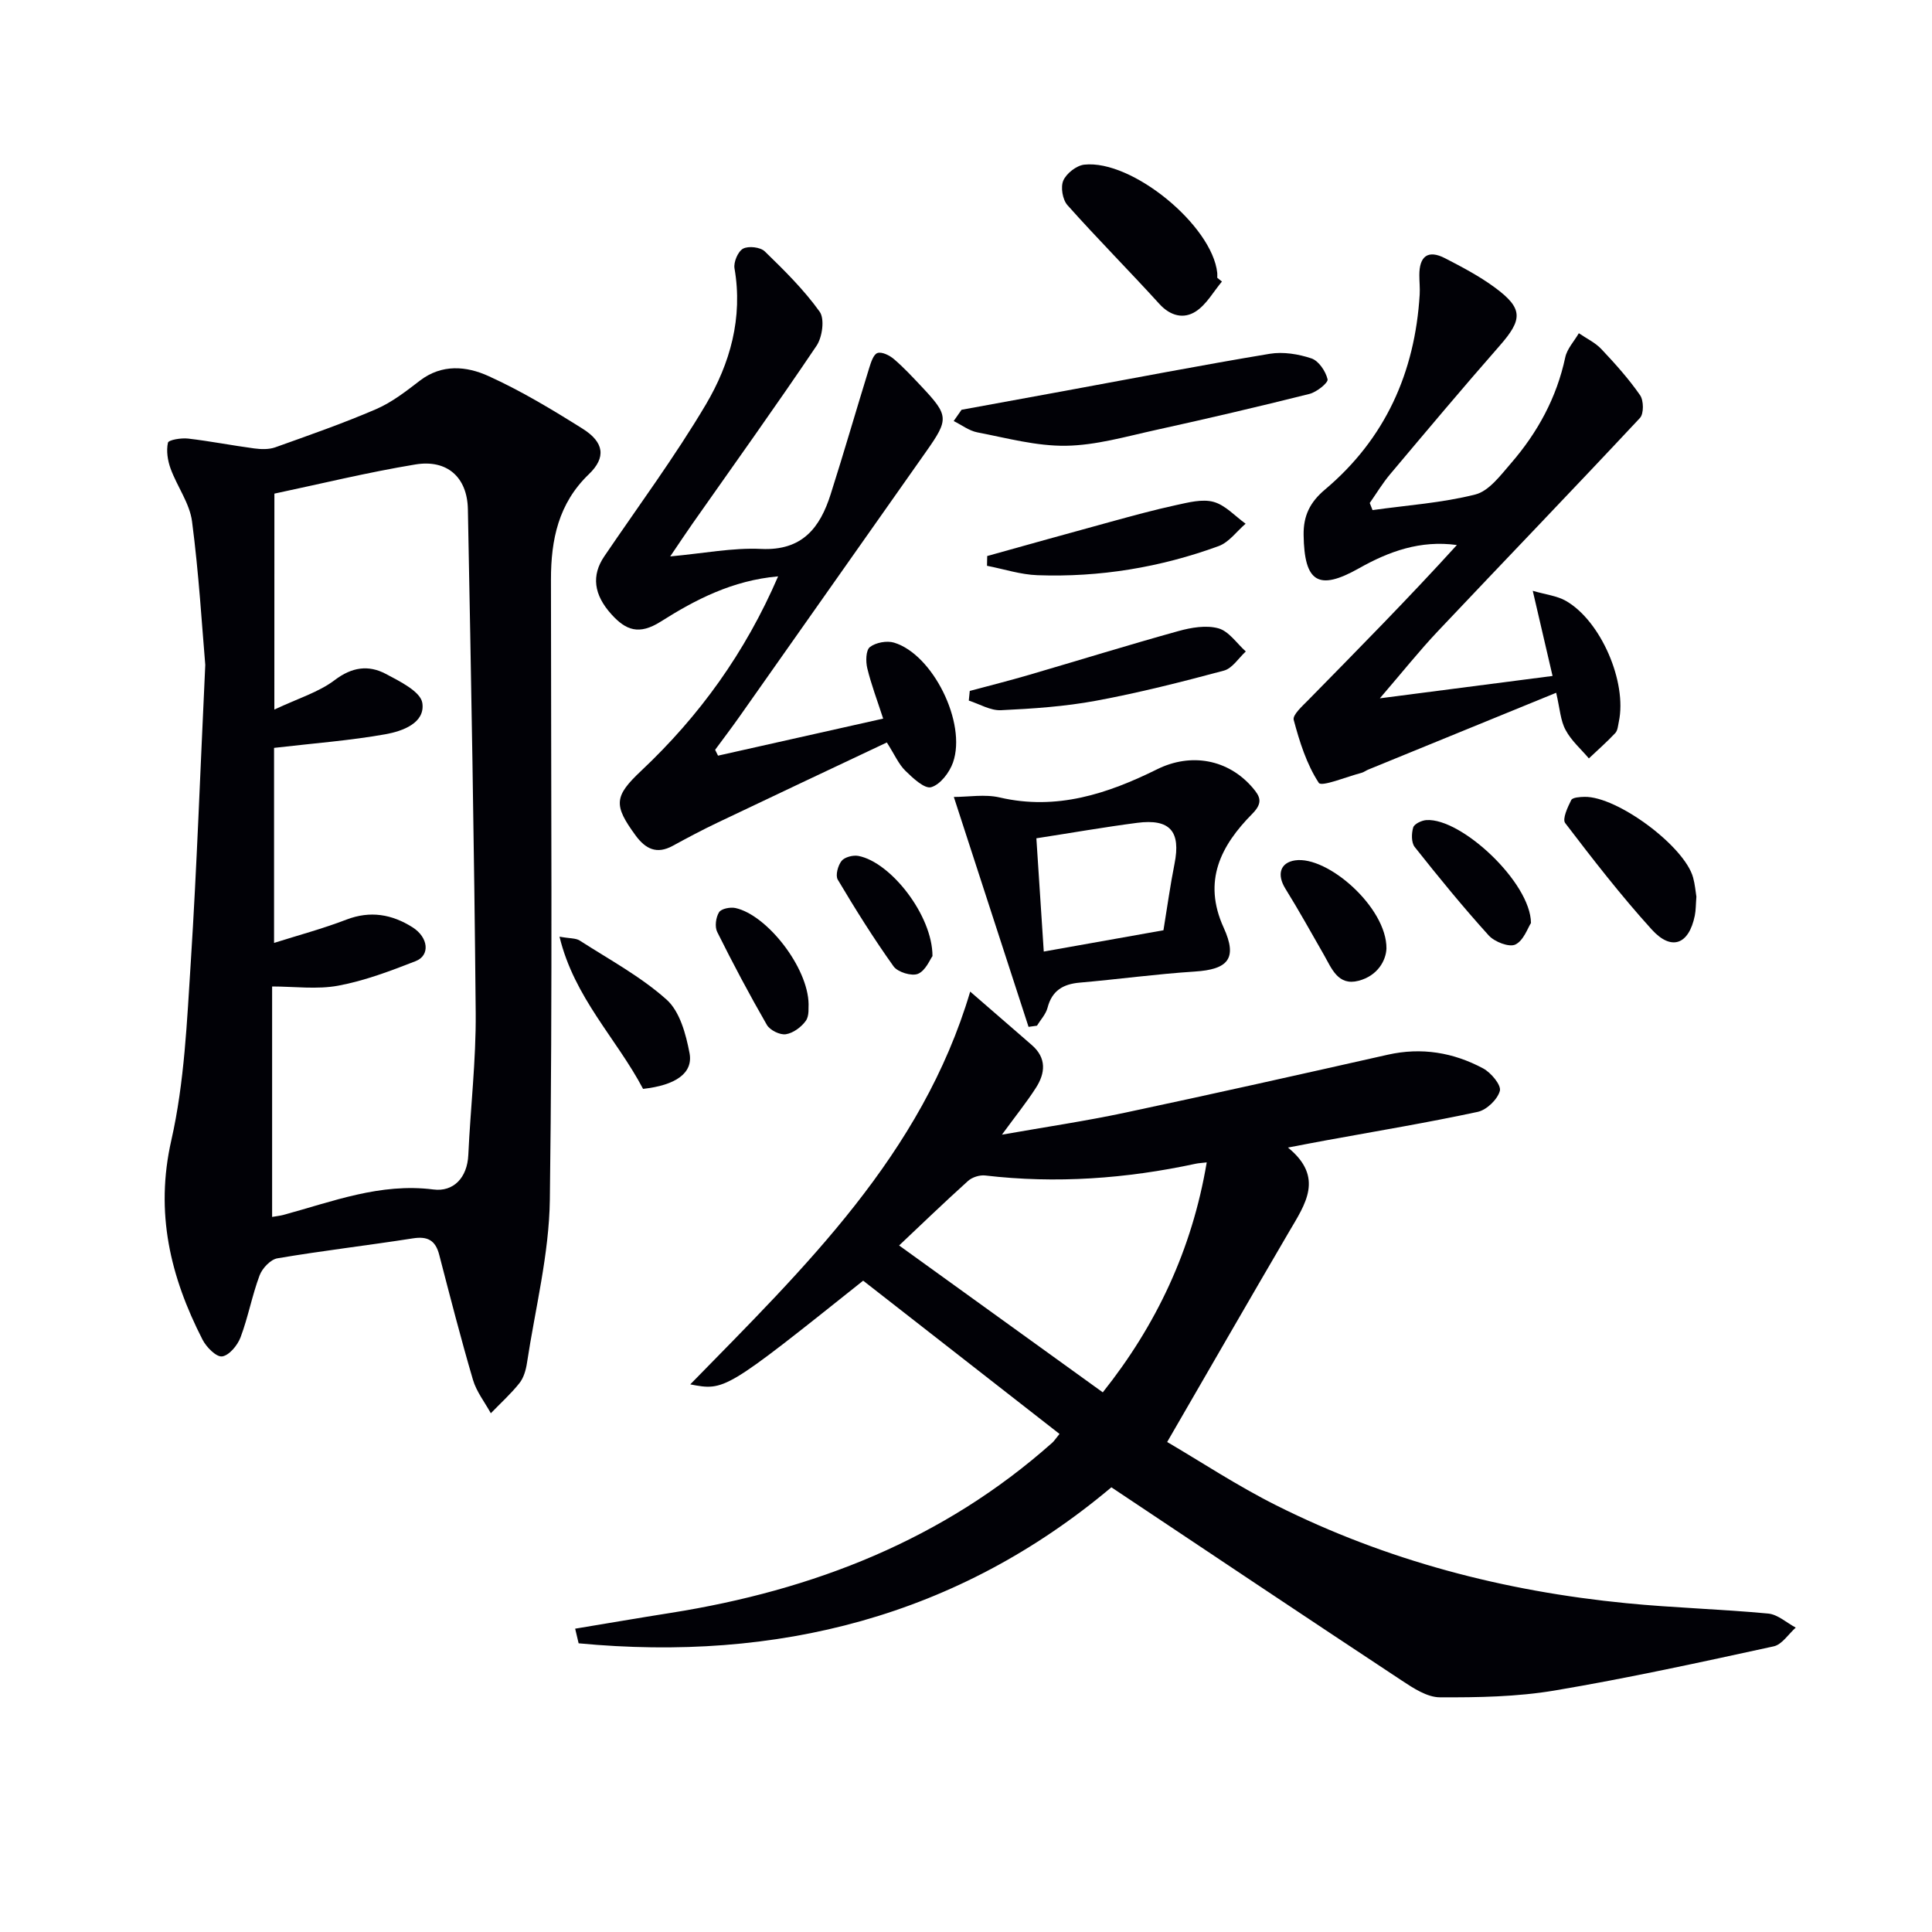
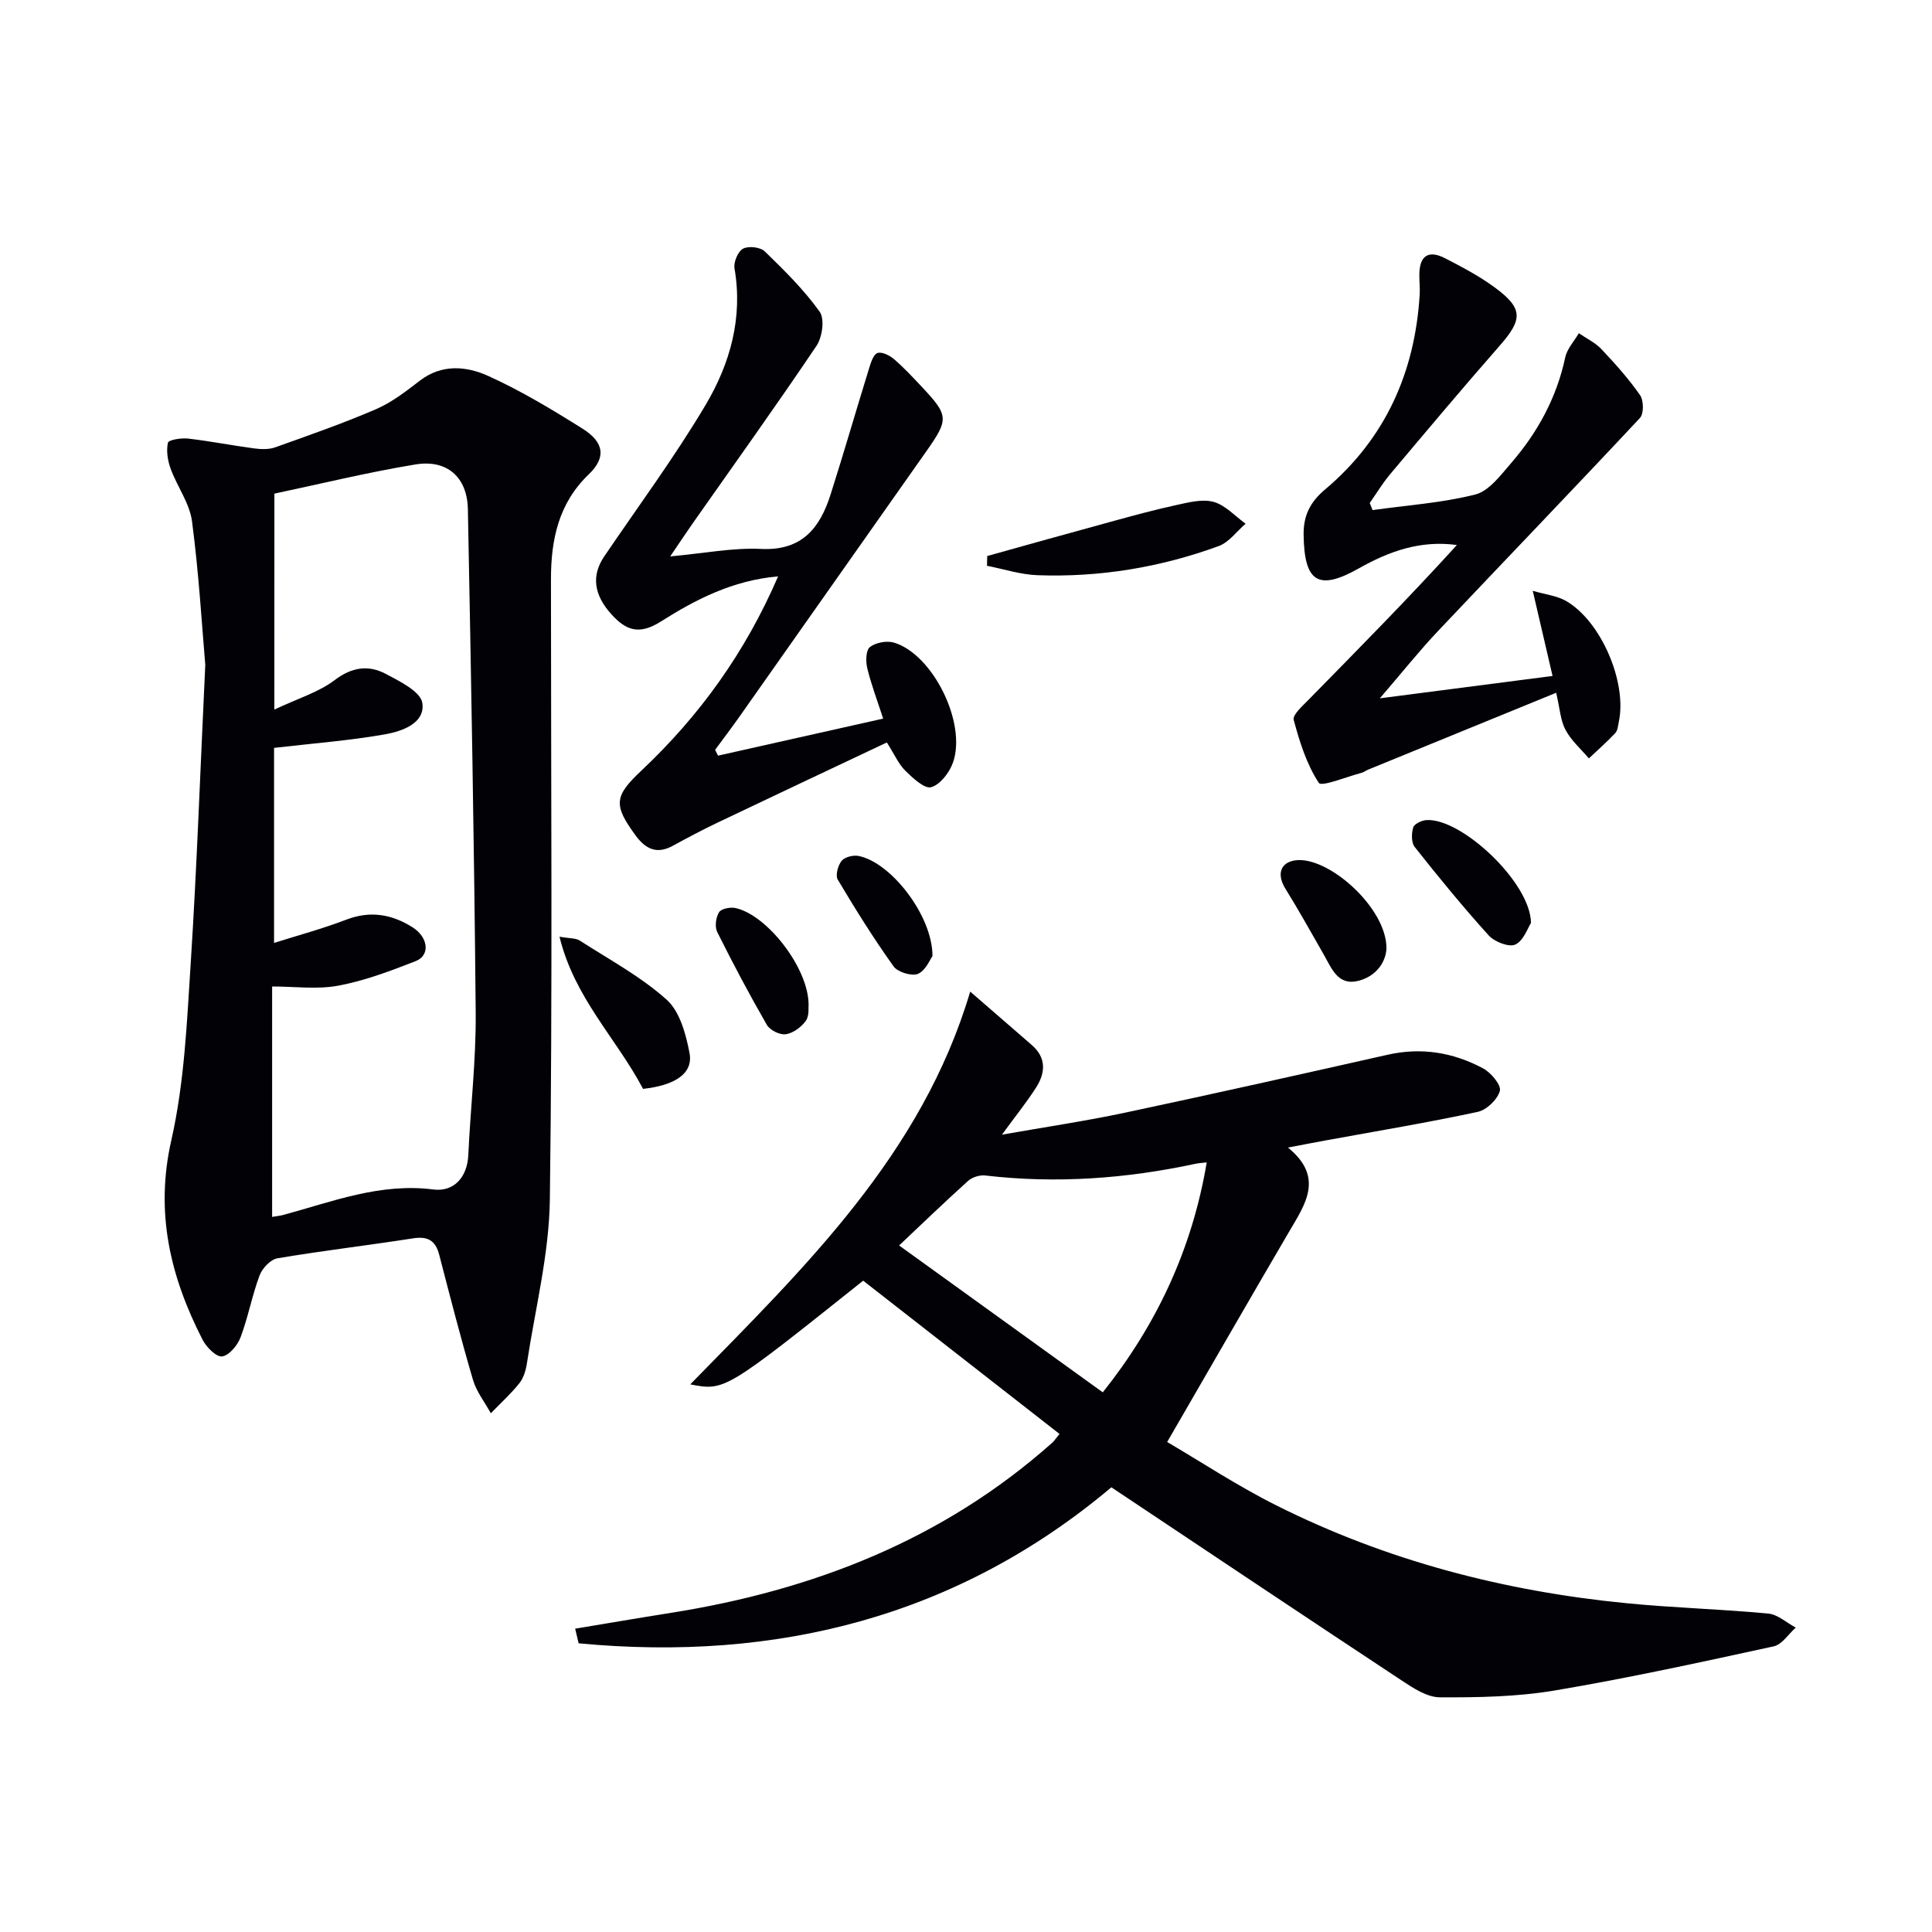
<svg xmlns="http://www.w3.org/2000/svg" enable-background="new 0 0 400 400" viewBox="0 0 400 400">
  <g fill="#010106">
    <path d="m42.5 137.66c-.68-7.92-1.32-18.86-2.74-29.7-.49-3.77-3.09-7.23-4.44-10.94-.61-1.67-.92-3.68-.55-5.36.13-.59 2.74-1.02 4.15-.86 4.59.53 9.13 1.43 13.71 2.04 1.42.19 3.03.24 4.34-.22 7.02-2.51 14.08-4.97 20.92-7.92 3.26-1.41 6.19-3.7 9.04-5.89 4.58-3.51 9.67-3 14.16-.97 6.78 3.07 13.23 6.96 19.55 10.93 4.44 2.8 4.89 5.94 1.28 9.41-6.32 6.06-7.85 13.59-7.85 21.79 0 42.8.34 85.6-.23 128.39-.15 11.3-3.03 22.58-4.74 33.85-.22 1.45-.68 3.06-1.57 4.17-1.78 2.23-3.92 4.16-5.91 6.22-1.26-2.3-2.98-4.47-3.7-6.93-2.52-8.58-4.74-17.24-6.99-25.9-.77-2.97-2.39-3.86-5.44-3.38-9.34 1.46-18.74 2.55-28.05 4.13-1.43.24-3.15 2.07-3.7 3.55-1.56 4.17-2.36 8.62-3.93 12.79-.62 1.66-2.36 3.77-3.82 3.97-1.2.17-3.27-1.92-4.06-3.47-6.66-13.02-9.87-26.27-6.46-41.28 2.73-12.04 3.24-24.65 4.04-37.05 1.24-19.43 1.92-38.87 2.99-61.37zm14.3 9.25c4.95-2.33 9.19-3.6 12.49-6.1 3.57-2.71 6.99-3.18 10.56-1.3 2.91 1.54 7.24 3.67 7.59 6.04.62 4.15-4.12 5.83-7.59 6.46-7.34 1.31-14.81 1.87-23.11 2.83v40.38c4.93-1.56 10.05-2.93 14.97-4.82 4.97-1.91 9.45-1.1 13.69 1.58 3.33 2.11 3.68 5.83.66 7.01-5.22 2.04-10.55 4.06-16.02 5.08-4.4.82-9.09.17-13.7.17v47.71c1-.17 1.65-.24 2.28-.4 10.19-2.76 20.09-6.69 31.12-5.28 4.12.53 7.01-2.4 7.22-7.17.45-9.8 1.61-19.59 1.53-29.37-.31-34.77-.95-69.54-1.62-104.31-.13-6.62-4.3-10.34-10.86-9.26-9.95 1.64-19.77 4.05-29.2 6.04-.01 14.56-.01 28.97-.01 44.71z" />
    <path d="m230.1 307.93c-31.85 26.79-69.24 36.2-110.3 32.3-.24-1.01-.48-2.02-.72-3.03 6.6-1.09 13.19-2.23 19.8-3.27 29.49-4.68 56.4-15.13 78.99-35.24.36-.32.63-.75 1.49-1.81-13.62-10.63-27.19-21.22-40.65-31.73-28.64 22.84-28.64 22.84-35.8 21.47 23.67-24.22 47.93-47.52 57.96-81.32 4.33 3.76 8.54 7.4 12.75 11.06 3.11 2.7 2.81 5.84.83 8.9-1.93 3-4.19 5.8-7.01 9.66 9.09-1.6 17.32-2.82 25.43-4.54 18.18-3.86 36.31-7.93 54.44-12.01 7-1.58 13.6-.47 19.77 2.84 1.62.87 3.77 3.45 3.45 4.64-.48 1.78-2.74 3.95-4.58 4.35-10.38 2.23-20.86 3.97-31.31 5.88-2.26.41-4.52.85-7.98 1.51 7.58 6.18 3.56 11.74.21 17.46-8.28 14.15-16.46 28.37-25.22 43.5 6.92 4.05 14.51 9.07 22.59 13.12 22.82 11.44 47.17 17.78 72.52 20.26 9.75.96 19.57 1.22 29.33 2.14 1.98.19 3.81 1.9 5.7 2.91-1.51 1.34-2.85 3.51-4.57 3.88-15.07 3.28-30.14 6.58-45.34 9.14-7.79 1.31-15.84 1.45-23.77 1.41-2.65-.01-5.51-1.9-7.9-3.48-19.99-13.2-39.88-26.51-60.11-40zm-1.78-19.66c11.04-13.86 18.47-29.48 21.52-47.61-1.08.13-1.7.15-2.29.28-14.4 3.1-28.91 4.15-43.58 2.43-1.14-.13-2.7.36-3.55 1.13-5.04 4.55-9.93 9.26-14.27 13.36 14.38 10.38 28.05 20.23 42.17 30.41z" />
    <path d="m148.66 156.45c11.33-2.54 22.66-5.08 34.19-7.67-1.24-3.82-2.48-7.07-3.29-10.43-.34-1.4-.3-3.73.54-4.38 1.21-.94 3.5-1.37 5-.92 8.02 2.41 15.08 16.63 12.21 24.81-.73 2.08-2.64 4.58-4.52 5.12-1.37.39-3.8-1.89-5.34-3.4-1.38-1.34-2.19-3.27-3.84-5.86-11.7 5.53-23.39 11.03-35.04 16.59-3.15 1.5-6.23 3.14-9.29 4.81-3.31 1.81-5.63.65-7.68-2.14-4.62-6.31-4.47-8.11 1.2-13.44 12-11.31 21.47-24.38 28.3-40.21-9.47.83-17.14 4.83-24.31 9.37-4.49 2.84-7.21 1.79-10.18-1.49-3.72-4.1-4.17-8.08-1.51-12.01 7.08-10.44 14.62-20.62 21.04-31.45 5.02-8.49 7.7-17.96 5.93-28.19-.22-1.29.72-3.51 1.78-4.08 1.12-.6 3.58-.32 4.49.57 4.04 3.92 8.1 7.93 11.36 12.48 1.07 1.49.56 5.26-.64 7.05-8.36 12.42-17.09 24.59-25.69 36.84-1.32 1.88-2.59 3.81-4.61 6.78 6.92-.63 12.92-1.83 18.84-1.55 8.5.4 12.18-4.38 14.38-11.32 2.76-8.67 5.28-17.42 7.97-26.11.36-1.16.88-2.85 1.72-3.13.91-.31 2.5.48 3.4 1.25 2.02 1.72 3.84 3.69 5.67 5.63 5.71 6.07 5.75 6.79 1.01 13.52-12.92 18.35-25.84 36.71-38.77 55.05-1.6 2.26-3.28 4.47-4.92 6.7.19.41.39.81.6 1.21z" />
    <path d="m322.19 143.43c-13.25 5.42-26.11 10.67-38.97 15.93-.46.19-.87.53-1.34.65-3.06.8-8.27 2.95-8.84 2.07-2.52-3.85-3.98-8.5-5.19-13.03-.28-1.04 1.8-2.87 3.02-4.12 10.34-10.54 20.72-21.04 30.76-32.09-7.56-1.04-14.07 1.32-20.27 4.82-8.39 4.73-11.32 2.92-11.46-6.9-.06-3.98 1.31-6.78 4.42-9.4 12.47-10.5 18.63-24.22 19.61-40.37.08-1.33-.07-2.66-.07-4-.02-3.88 1.73-5.38 5.33-3.52 3.53 1.82 7.1 3.7 10.28 6.04 5.91 4.35 5.81 6.61 1.02 12.07-7.68 8.75-15.16 17.67-22.66 26.58-1.57 1.86-2.84 3.98-4.24 5.98.19.49.38.98.58 1.47 7.11-1 14.36-1.48 21.28-3.23 2.83-.72 5.22-3.97 7.37-6.45 5.52-6.37 9.47-13.59 11.25-21.95.38-1.78 1.85-3.33 2.81-4.99 1.57 1.08 3.39 1.93 4.67 3.29 2.85 3.02 5.65 6.14 8.01 9.54.76 1.09.8 3.84-.03 4.72-13.86 14.83-27.95 29.44-41.88 44.19-3.84 4.07-7.34 8.47-11.97 13.85 12.55-1.62 23.73-3.07 35.76-4.63-1.35-5.82-2.61-11.21-4.1-17.63 2.7.79 5.02 1.03 6.87 2.09 7.27 4.17 12.69 16.85 10.95 25.02-.17.81-.23 1.8-.73 2.34-1.73 1.84-3.63 3.51-5.47 5.25-1.64-1.94-3.65-3.68-4.81-5.87-1.07-1.93-1.18-4.38-1.96-7.72z" />
-     <path d="m212.95 212.6c-5.12-15.74-10.24-31.49-15.47-47.6 3.05 0 6.44-.61 9.51.11 11.78 2.73 22.34-.77 32.6-5.85 6.95-3.44 14.68-2.11 19.77 3.85 1.5 1.76 2.21 3.05-.07 5.36-6.48 6.55-10.37 13.89-5.94 23.6 2.92 6.4.9 8.64-5.99 9.08-7.95.51-15.86 1.6-23.8 2.29-3.46.3-5.76 1.65-6.68 5.21-.35 1.34-1.44 2.48-2.19 3.71-.58.08-1.16.16-1.74.24zm1.62-39.04c.51 7.86 1.01 15.5 1.53 23.45 8.61-1.53 16.54-2.94 24.78-4.41.77-4.68 1.39-9.24 2.29-13.75 1.34-6.71-.91-9.38-7.74-8.49-6.82.89-13.62 2.08-20.86 3.2z" />
-     <path d="m199.08 84.84c7.1-1.3 14.21-2.59 21.31-3.9 14.16-2.6 28.29-5.33 42.49-7.69 2.78-.46 5.95.05 8.65.96 1.5.51 2.94 2.66 3.33 4.32.17.71-2.26 2.66-3.77 3.03-10.58 2.65-21.21 5.14-31.87 7.48-6.14 1.35-12.34 3.16-18.54 3.25-6.09.09-12.24-1.6-18.31-2.77-1.73-.33-3.29-1.54-4.92-2.35.54-.77 1.09-1.55 1.63-2.33z" />
-     <path d="m252.99 58.29c-1.78 2.12-3.21 4.77-5.43 6.2-2.48 1.59-5.23.96-7.53-1.57-6.26-6.89-12.84-13.5-19.03-20.45-1.01-1.14-1.45-3.74-.85-5.1.65-1.48 2.72-3.1 4.33-3.28 9.91-1.08 26.51 12.62 27.54 22.42.03.33 0 .66 0 1 .32.26.65.52.97.78z" />
-     <path d="m200.78 143.05c4.09-1.1 8.2-2.13 12.26-3.32 10.31-3.01 20.58-6.2 30.93-9.07 2.65-.74 5.76-1.27 8.29-.57 2.17.6 3.8 3.12 5.67 4.79-1.49 1.36-2.78 3.49-4.52 3.96-8.76 2.35-17.58 4.59-26.49 6.24-6.47 1.2-13.1 1.65-19.69 1.96-2.18.1-4.43-1.28-6.65-1.99.07-.67.14-1.33.2-2z" />
    <path d="m204.39 115.12c8.54-2.38 17.08-4.78 25.64-7.11 4.46-1.22 8.93-2.45 13.45-3.43 2.55-.55 5.42-1.32 7.78-.67 2.44.67 4.44 2.95 6.63 4.52-1.85 1.58-3.44 3.85-5.58 4.63-12.08 4.42-24.64 6.49-37.5 6.03-3.5-.12-6.97-1.27-10.46-1.95.01-.67.03-1.35.04-2.02z" />
-     <path d="m351.22 185.65c-.13 1.6-.1 2.79-.33 3.92-1.22 5.98-4.82 7.39-8.92 2.87-6.35-7-12.17-14.51-17.91-22.03-.64-.83.5-3.29 1.25-4.77.28-.55 1.8-.64 2.76-.66 6.78-.12 20.72 10.24 22.47 16.71.39 1.41.51 2.91.68 3.96z" />
    <path d="m133.14 225.44c-5.51-10.45-14.24-18.86-17.3-31.51 2.16.39 3.37.28 4.18.8 6.11 3.93 12.63 7.44 17.99 12.23 2.74 2.45 4.01 7.16 4.75 11.08.78 4.15-2.87 6.65-9.62 7.4z" />
    <path d="m316.97 191.1c-.66 1-1.52 3.64-3.24 4.46-1.29.61-4.3-.56-5.5-1.88-5.34-5.9-10.39-12.08-15.33-18.32-.72-.91-.68-2.81-.31-4.05.22-.73 1.75-1.46 2.73-1.52 7.23-.48 21.61 12.95 21.65 21.31z" />
    <path d="m287.05 196.37c-.09 2.46-1.8 5.66-5.78 6.69-4.25 1.11-5.56-2.55-7.19-5.41-2.62-4.57-5.18-9.19-7.96-13.67-1.8-2.91-1.08-5.39 2.02-5.85 6.74-.99 18.98 9.77 18.91 18.24z" />
    <path d="m193.06 197.95c-.51.68-1.41 3-3 3.67-1.3.54-4.2-.34-5.06-1.55-4.13-5.78-7.91-11.83-11.55-17.95-.52-.88.03-2.93.79-3.88.63-.79 2.38-1.24 3.48-1.03 6.69 1.28 15.35 12.31 15.34 20.74z" />
    <path d="m167.41 207.92c-.07.56.19 2.36-.57 3.42-.93 1.31-2.63 2.56-4.15 2.79-1.22.18-3.28-.84-3.92-1.94-3.63-6.3-7.04-12.73-10.28-19.24-.54-1.08-.28-3.02.38-4.08.46-.74 2.33-1.11 3.41-.87 6.52 1.44 15.04 12.3 15.13 19.92z" />
  </g>
</svg>